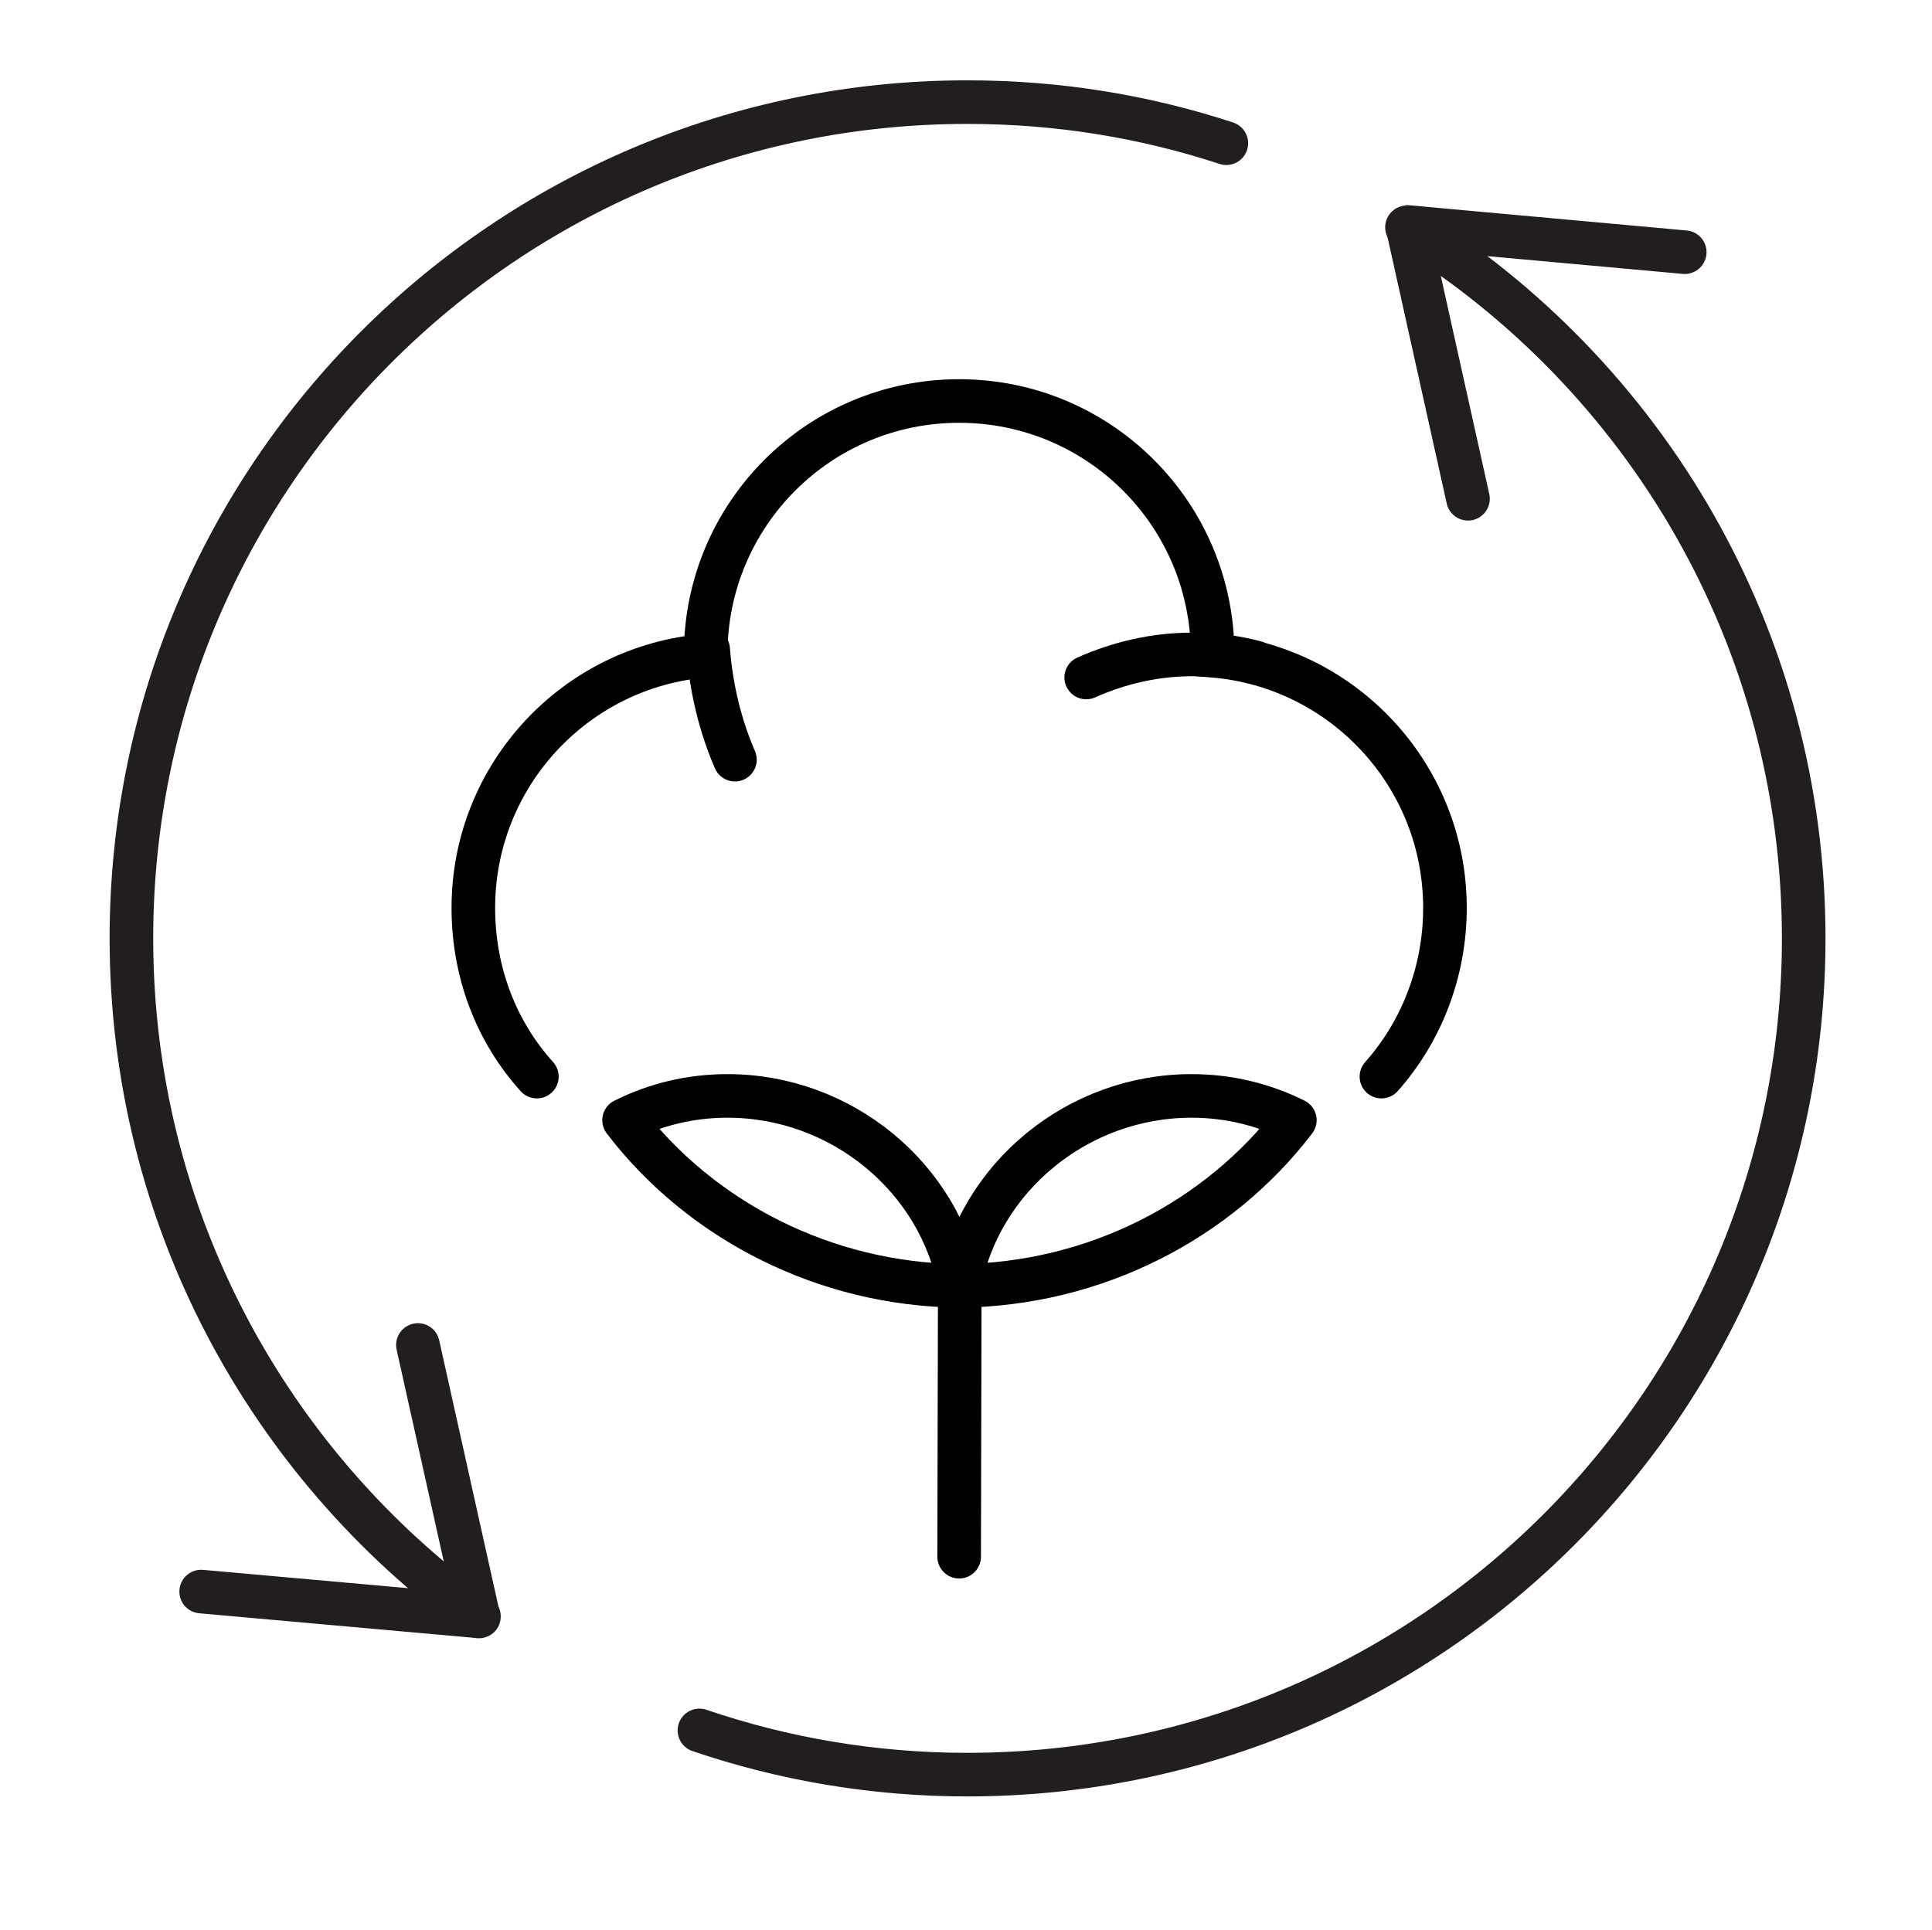
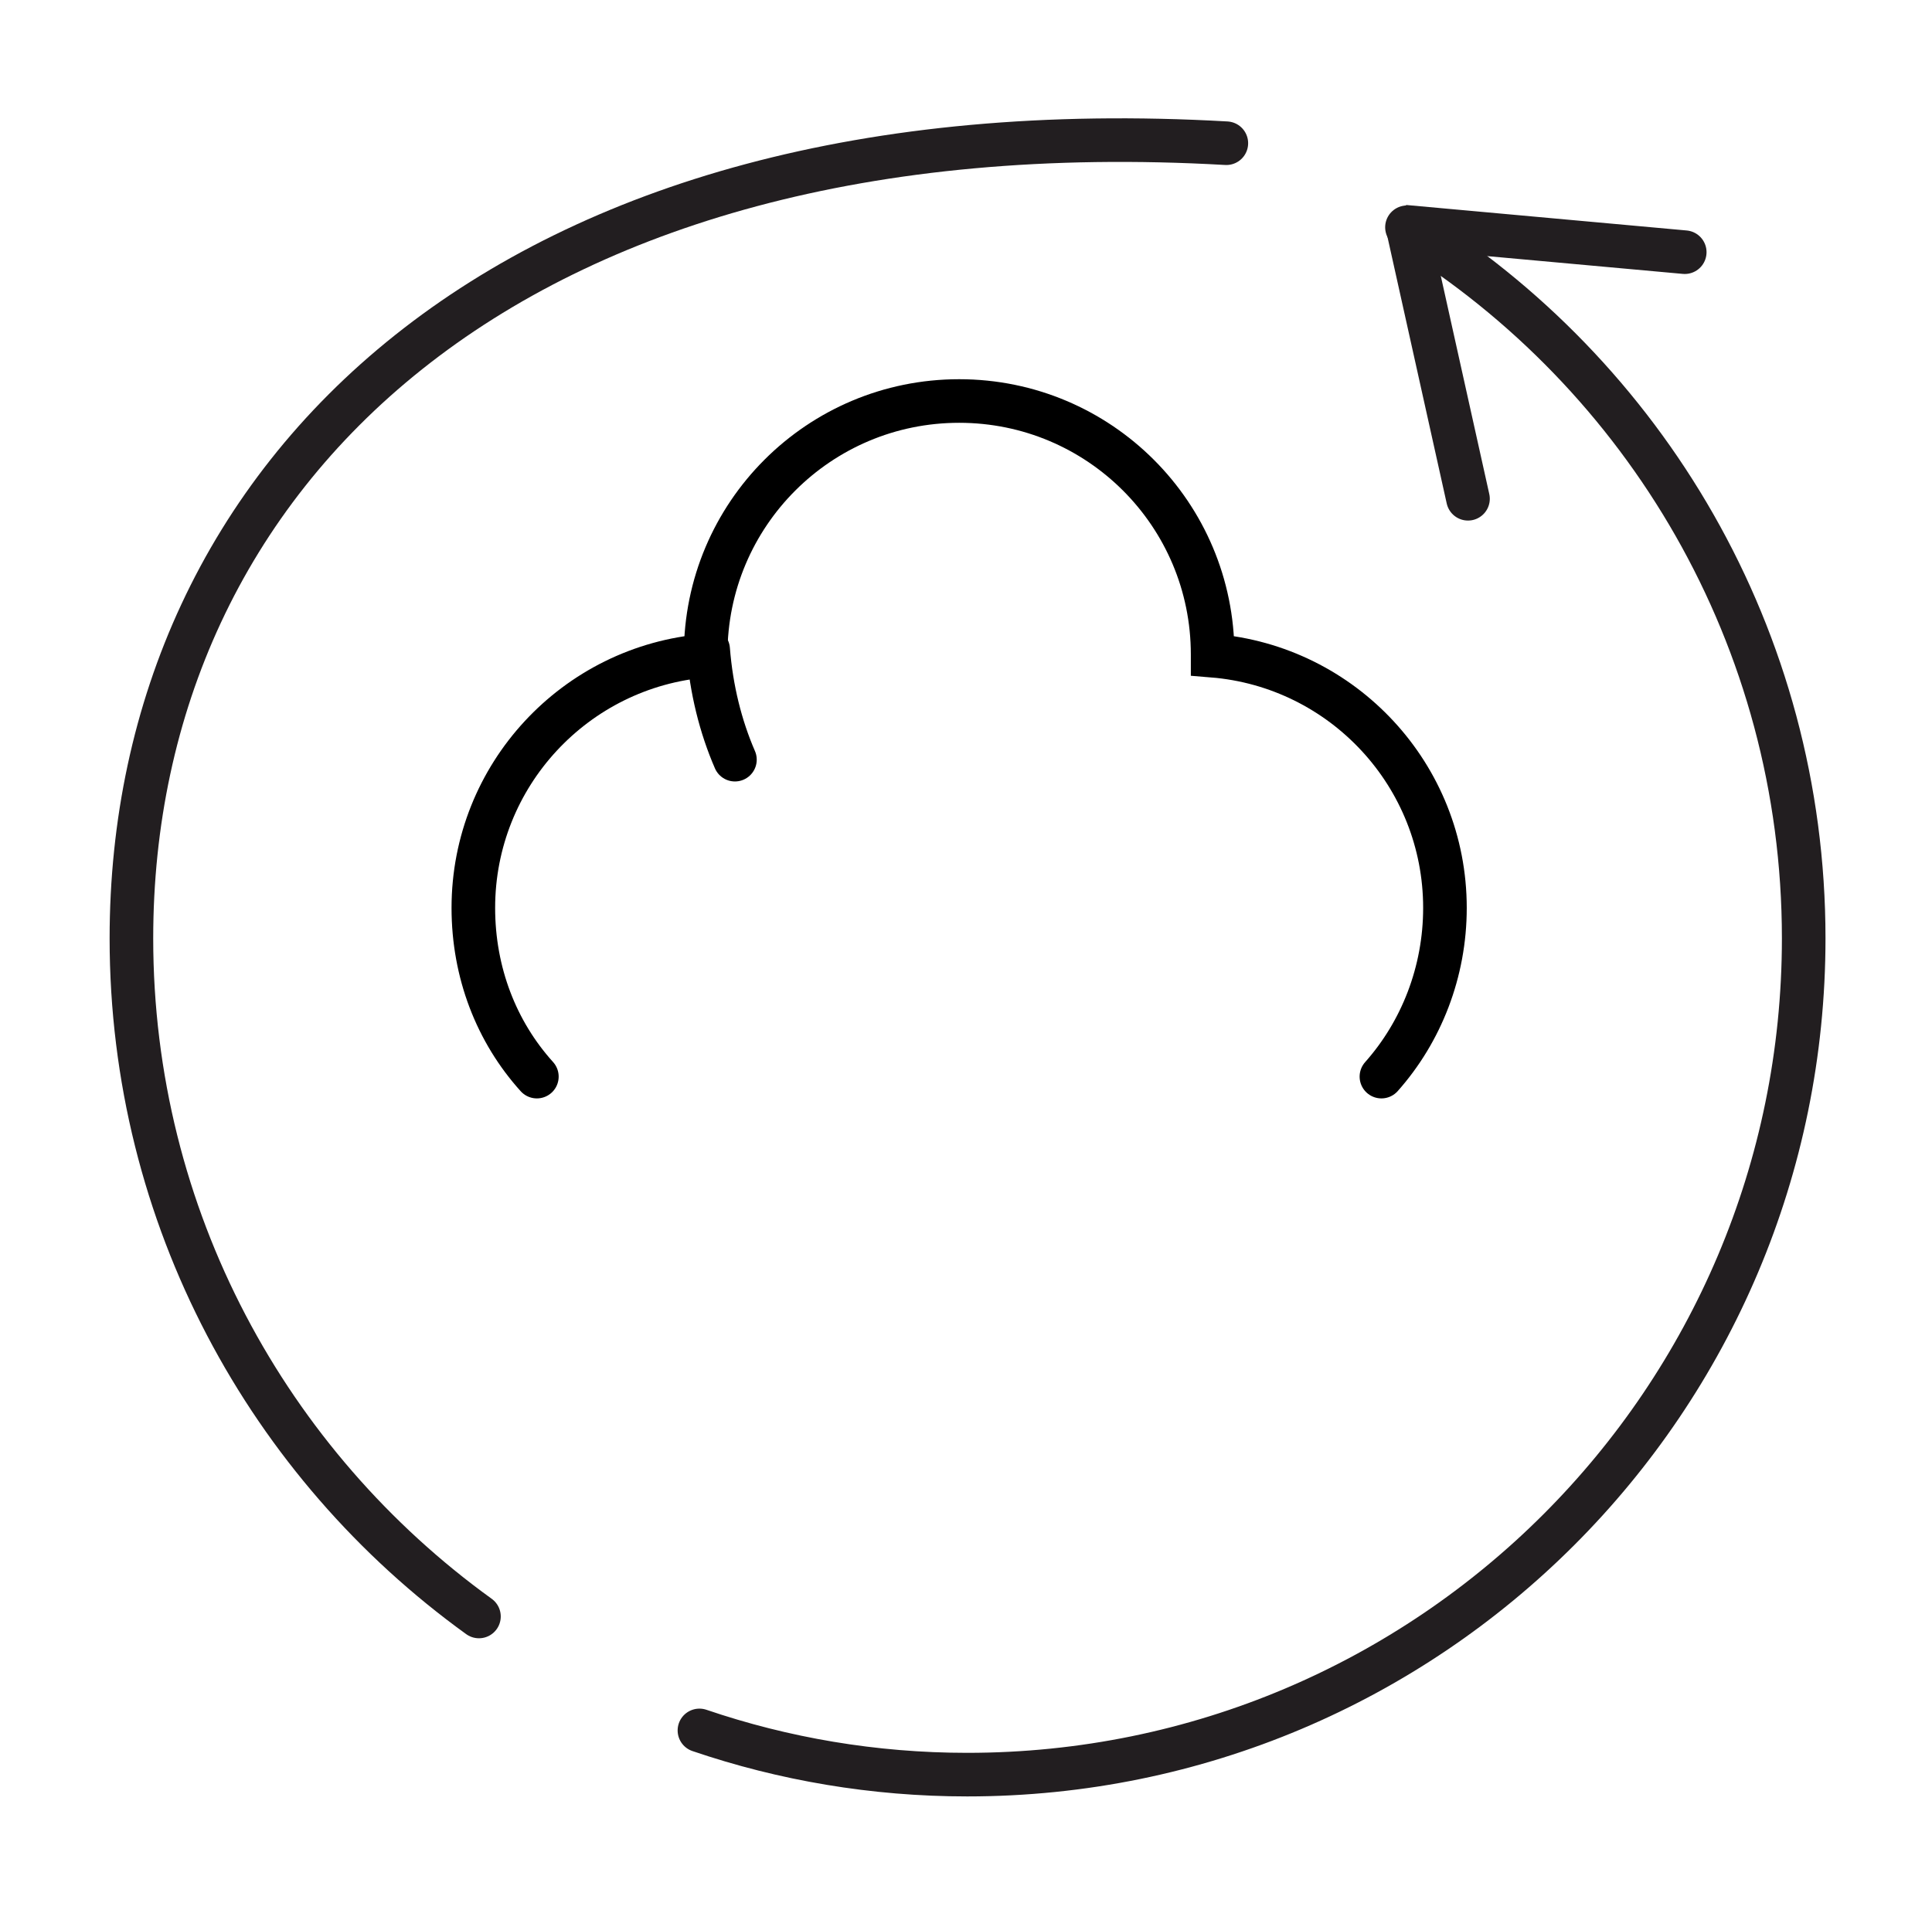
<svg xmlns="http://www.w3.org/2000/svg" id="Lager_18" data-name="Lager 18" viewBox="0 0 31.02 31">
  <defs>
    <style>
      .cls-1 {
        stroke-linejoin: round;
      }

      .cls-1, .cls-2 {
        stroke: #000;
      }

      .cls-1, .cls-2, .cls-3 {
        fill: none;
        stroke-linecap: round;
        stroke-width: .7px;
      }

      .cls-2, .cls-3 {
        stroke-miterlimit: 10;
      }

      .cls-3 {
        stroke: #221e20;
      }
    </style>
  </defs>
  <g>
-     <path class="cls-1" d="m15.41,20.65c-2.17-.02-4.16-1.05-5.39-2.66.5-.25,1.06-.39,1.66-.39,1.83,0,3.41,1.31,3.73,3.05Z" />
-     <path class="cls-1" d="m20.79,17.99c-1.23,1.61-3.21,2.64-5.39,2.66.32-1.74,1.9-3.05,3.73-3.05.6,0,1.16.14,1.66.39Z" />
-     <line class="cls-2" x1="15.4" y1="25" x2="15.41" y2="20.65" />
    <path class="cls-2" d="m22.18,17.29c.64-.72,1.02-1.68,1.02-2.71,0-2.13-1.64-3.88-3.73-4.05,0,0,0-.01,0-.02,0-2.25-1.82-4.07-4.07-4.07s-4.07,1.82-4.07,4.07c0,0,0,.01,0,.02-2.09.17-3.73,1.92-3.73,4.05,0,1.04.37,1.99,1.02,2.71" />
-     <path class="cls-2" d="m17.44,10.88c.52-.23,1.09-.37,1.7-.37.35,0,.69.04,1.02.13" />
  </g>
  <path class="cls-2" d="m11.8,12.2c-.23-.53-.38-1.13-.43-1.77" />
  <g>
    <g>
-       <path class="cls-3" d="m19.69,2.3c-1.31-.43-2.7-.66-4.16-.66C8.12,1.64,2.11,7.65,2.11,15.07c0,4.48,2.2,8.45,5.58,10.89" />
+       <path class="cls-3" d="m19.69,2.3C8.12,1.64,2.11,7.65,2.11,15.07c0,4.48,2.2,8.45,5.58,10.89" />
      <path class="cls-3" d="m11.23,27.79c1.35.46,2.8.71,4.3.71,7.42,0,13.43-6.01,13.43-13.43,0-4.83-2.55-9.06-6.37-11.42" />
    </g>
-     <path class="cls-3" d="m3.23,25.56l4.36.39s.08-.04.07-.08l-.95-4.27" />
    <path class="cls-3" d="m27.05,4.05l-4.4-.4s-.04.02-.04.04l.96,4.32" />
  </g>
</svg>